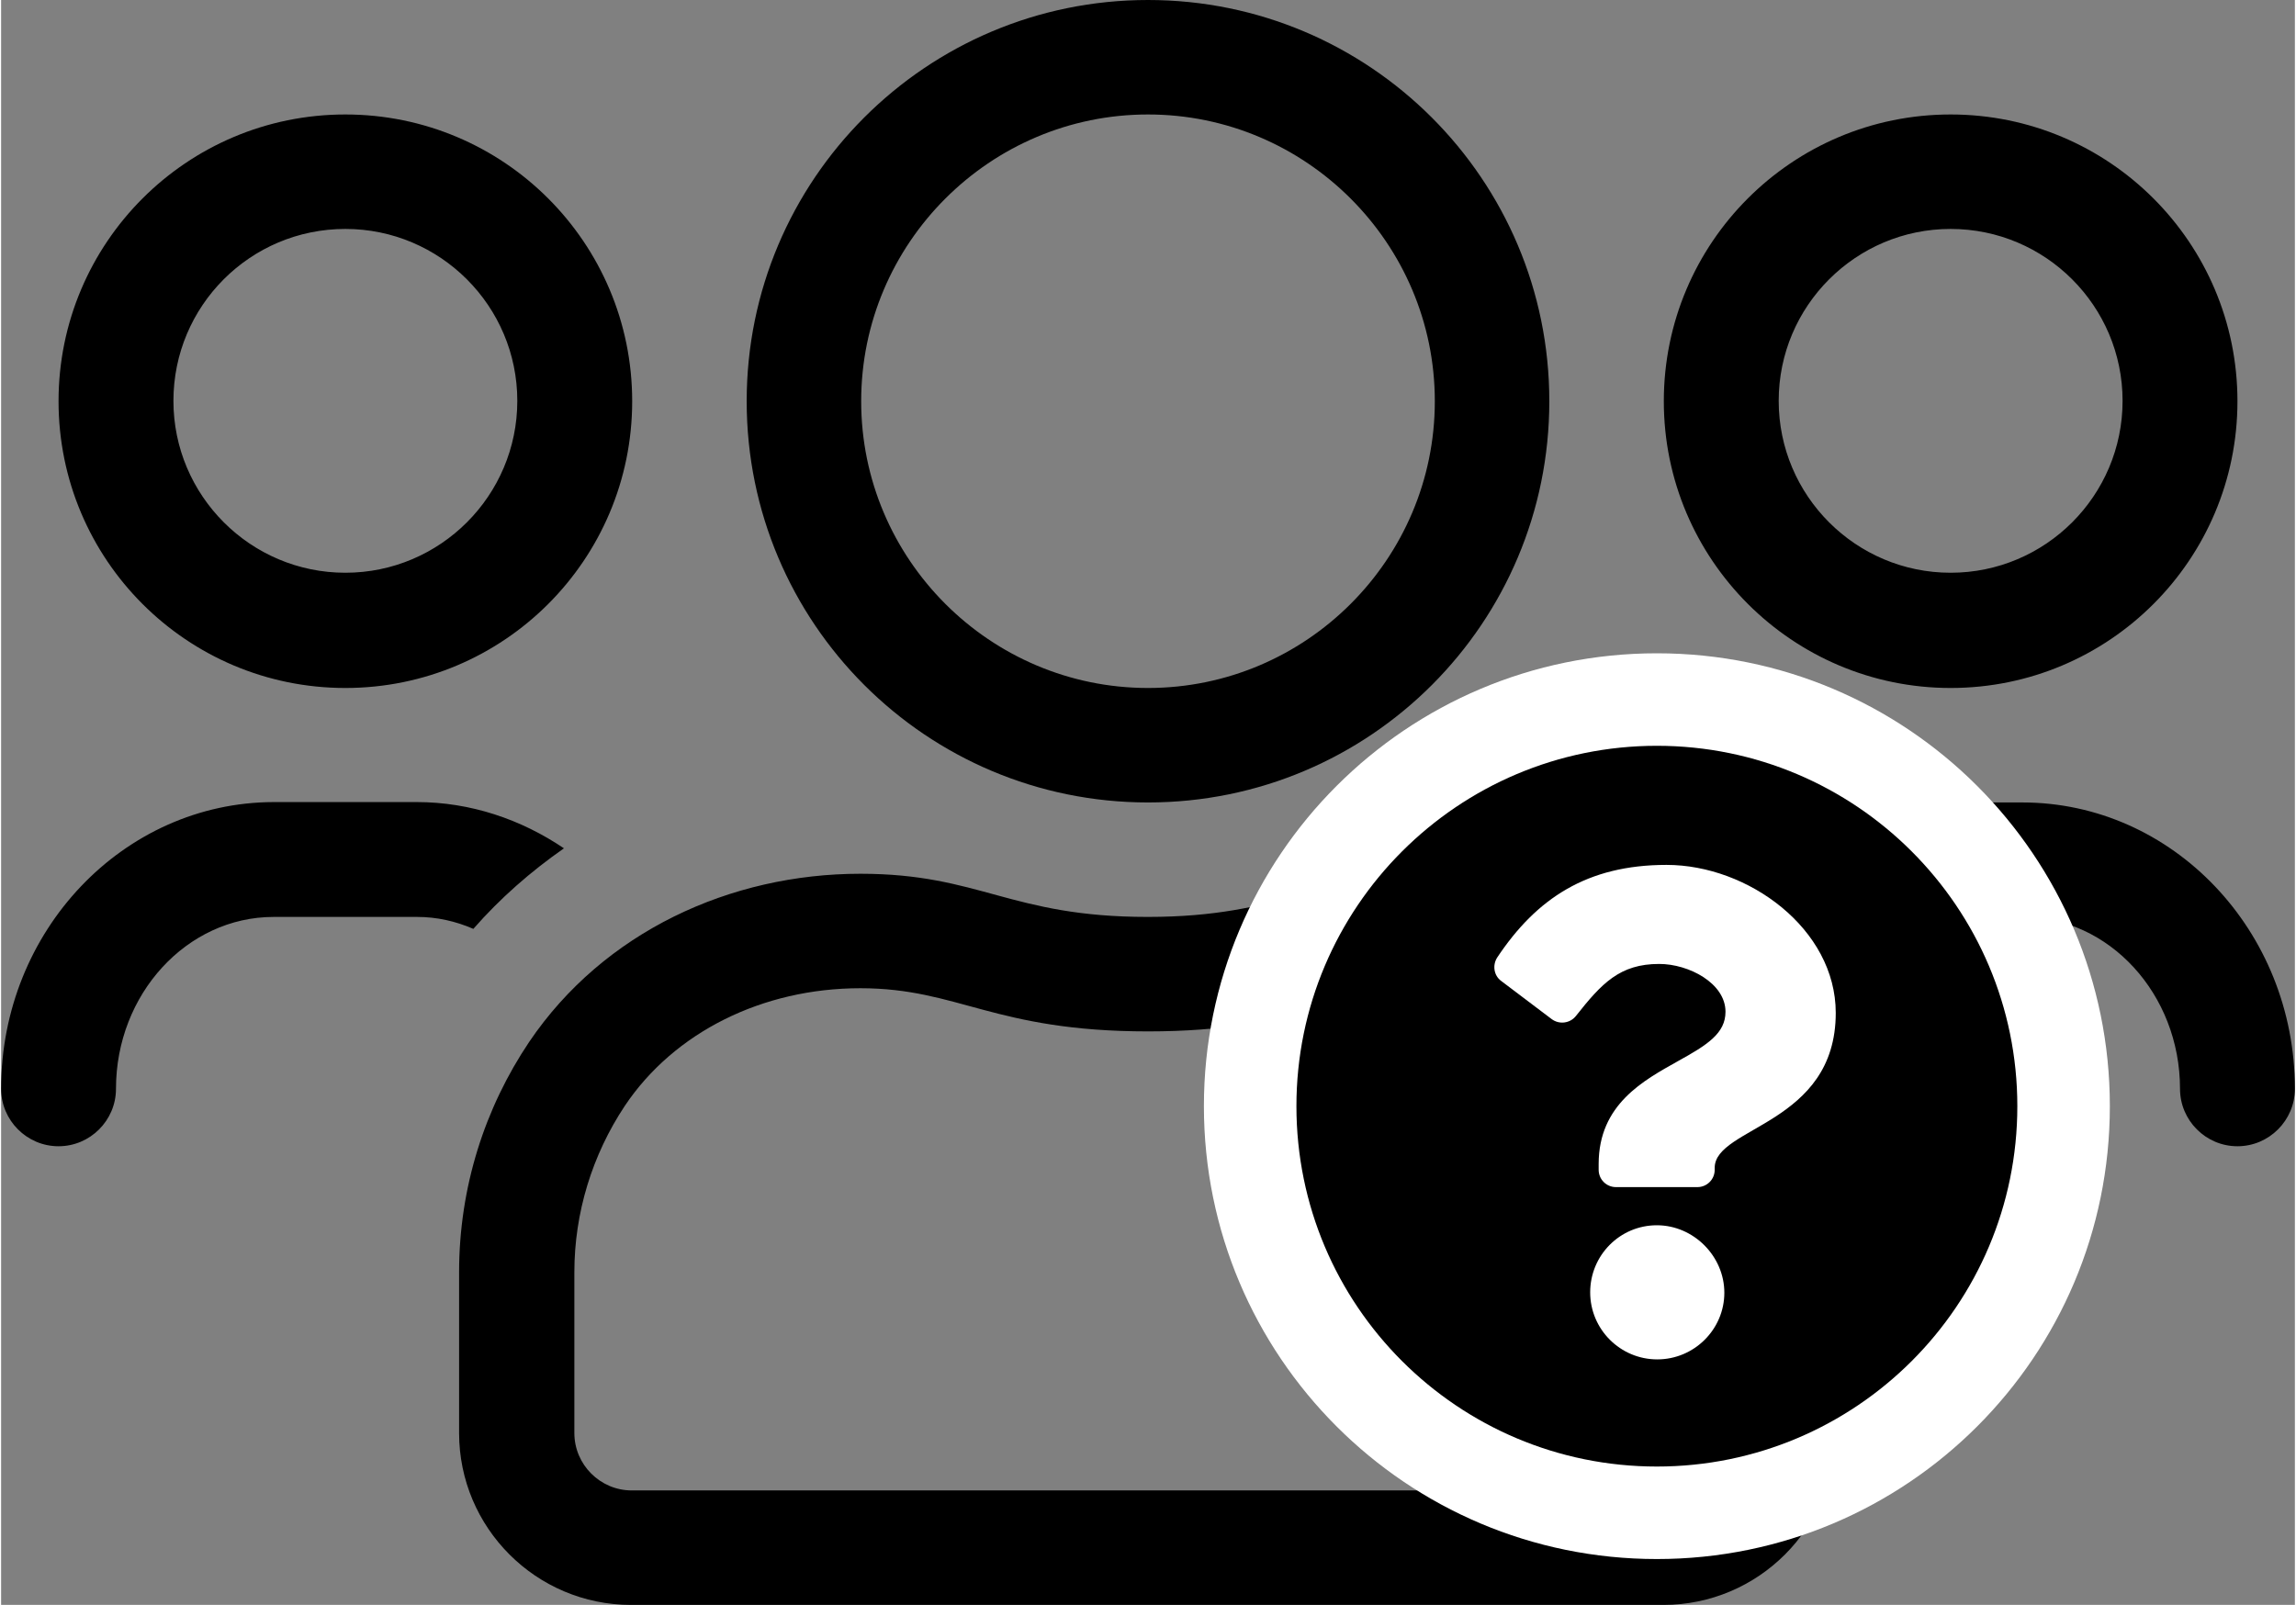
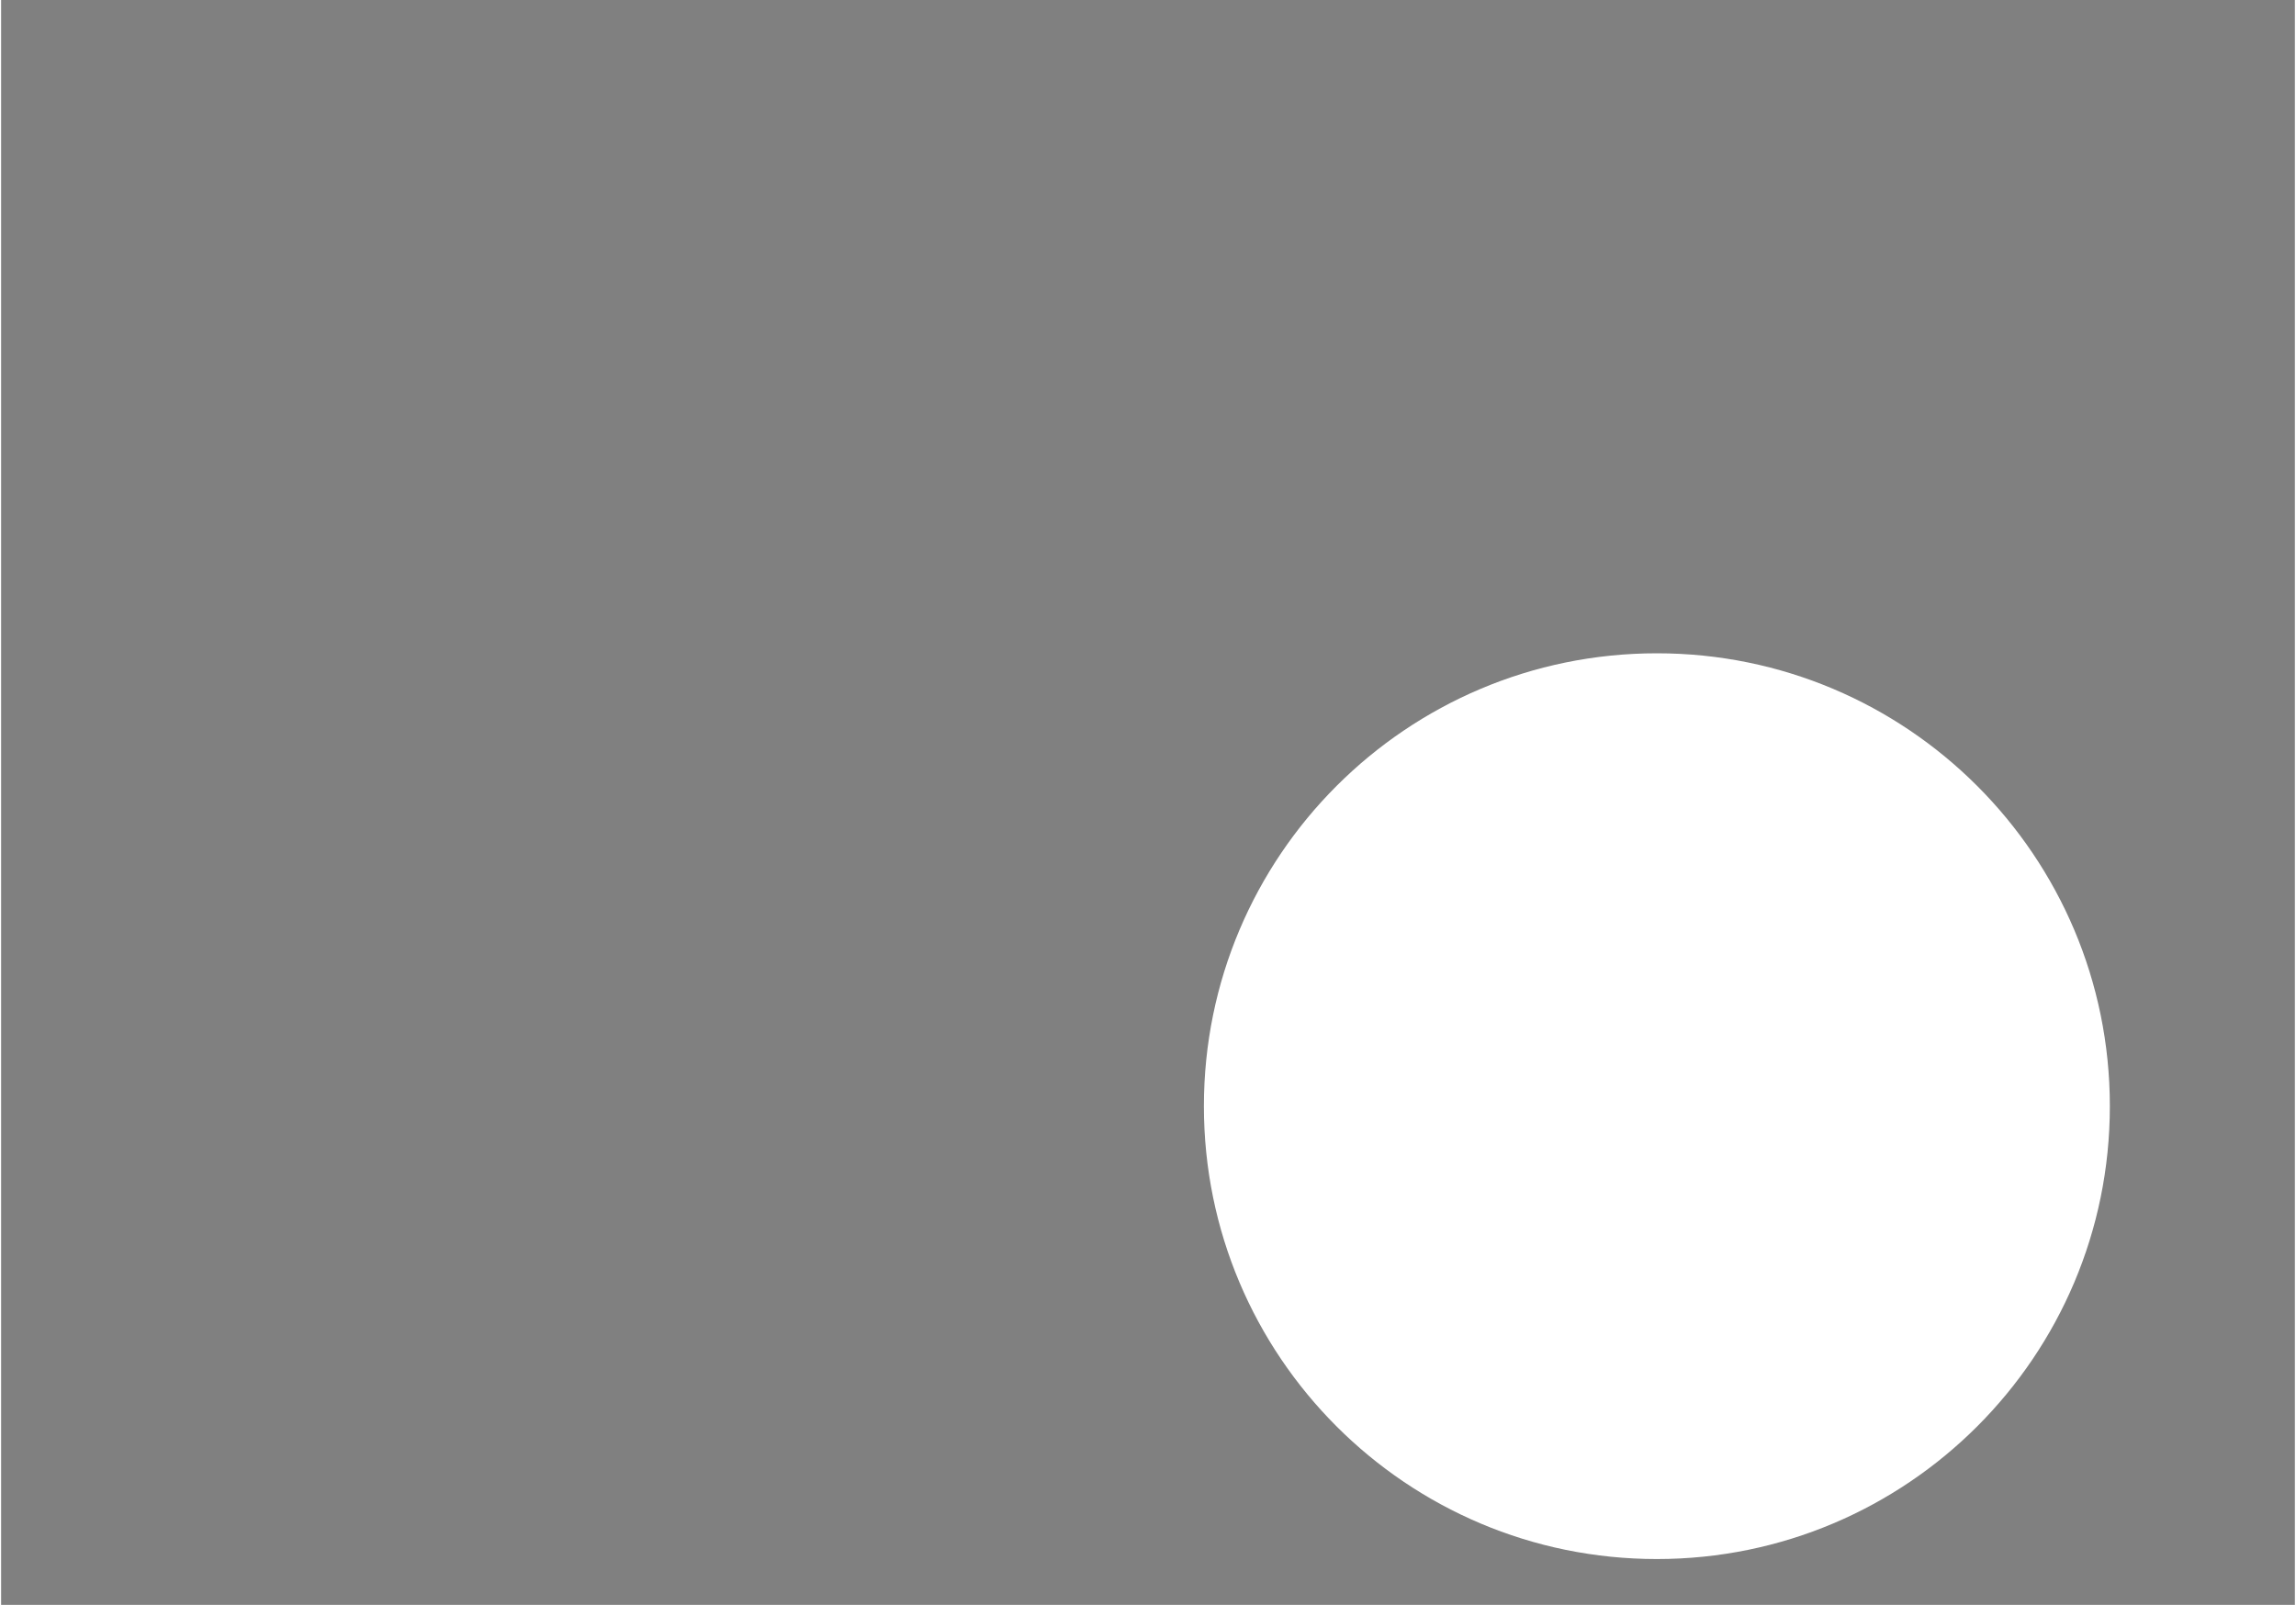
<svg xmlns="http://www.w3.org/2000/svg" width="595" height="416" viewBox="0 212.9 595 416.4">
  <rect x="0" y="212.9" width="595" height="416.4" fill="#808080" stroke="none" />
-   <path d="M505.7 391.4c41.1 0 74.4-33.3 74.4-74.4s-33.3-74.4-74.4-74.4 -74.4 33.3-74.4 74.4S464.7 391.4 505.7 391.4zM505.7 272.3c24.6 0 44.6 20 44.6 44.6s-20 44.6-44.6 44.6c-24.6 0-44.6-20-44.6-44.6S481.1 272.3 505.7 272.3zM297.5 421.1c57.6 0 104.1-46.6 104.1-104.1S355 212.9 297.5 212.9s-104.1 46.6-104.1 104.1S240 421.1 297.5 421.1zM297.5 242.6c41 0 74.4 33.4 74.4 74.4s-33.4 74.4-74.4 74.4 -74.4-33.4-74.4-74.4S256.5 242.6 297.5 242.6zM524.3 421.1h-37.2c-14.1 0-27.3 4.5-38.2 12 8.7 6 16.6 12.9 23.6 20.8 4.6-2 9.5-3.1 14.6-3.1h37.2c22.5 0 40.9 20 40.9 44.6 0 8.2 6.7 14.9 14.9 14.9 8.2 0 14.9-6.7 14.9-14.9C595 454.4 563.3 421.1 524.3 421.1zM89.3 391.4c41.1 0 74.4-33.3 74.4-74.4s-33.3-74.4-74.4-74.4 -74.4 33.3-74.4 74.4S48.2 391.4 89.3 391.4zM89.3 272.3c24.6 0 44.6 20 44.6 44.6s-20 44.6-44.6 44.6 -44.6-20-44.6-44.6S64.6 272.3 89.3 272.3zM371.9 439.6c-31.1 0-38.8 11.2-74.5 11.2s-43.4-11.2-74.5-11.2c-33.8 0-66.6 15.1-85.9 43.6 -11.5 17.1-18.2 37.7-18.2 59.8v41.7c0 24.6 20 44.6 44.6 44.6h267.8c24.6 0 44.6-20 44.6-44.6v-41.7c0-22.1-6.7-42.7-18.2-59.8C438.5 454.7 405.7 439.6 371.9 439.6L371.9 439.6zM446.3 584.7c0 8.2-6.7 14.9-14.9 14.9H163.6c-8.2 0-14.9-6.7-14.9-14.9v-41.7c0-15.4 4.6-30.4 13.1-43.2 12.8-19.1 35.7-30.5 61.1-30.5 25.5 0 34.6 11.2 74.6 11.2s49.1-11.2 74.5-11.2 48.3 11.4 61.1 30.5c8.6 12.7 13.1 27.7 13.1 43.2v41.7H446.3zM146 433c-11.1-7.5-24.2-12-38.2-12H70.7C31.7 421.1 0 454.4 0 495.4c0 8.2 6.7 14.9 14.9 14.9s14.9-6.7 14.9-14.9c0-24.6 18.4-44.6 40.9-44.6h37.2c5.1 0 10 1.1 14.6 3.1C129.4 446 137.4 439 146 433L146 433z" />
  <path d="M547 499.9c0 64.9-52.6 117.5-117.5 117.5s-117.5-52.6-117.5-117.5c0-64.9 52.6-117.5 117.5-117.5S547 435 547 499.9z" fill="#FFF" />
-   <path d="M523 499.9c0 51.7-41.9 93.5-93.5 93.5s-93.5-41.8-93.5-93.5c0-51.6 41.9-93.5 93.5-93.5S523 448.3 523 499.9zM432 437.3c-20.6 0-33.7 8.7-43.9 24 -1.3 2-0.9 4.7 1 6.1l13.1 9.9c2 1.5 4.8 1.1 6.3-0.8 6.7-8.5 11.4-13.5 21.6-13.5 7.7 0 17.2 5 17.2 12.4 0 5.6-4.7 8.6-12.3 12.8 -8.9 5-20.6 11.2-20.6 26.7v1.5c0 2.5 2 4.5 4.5 4.5h21.1c2.5 0 4.5-2 4.5-4.5v-0.5c0-10.7 31.4-11.2 31.4-40.2C475.9 453.9 453.2 437.3 432 437.3zM429.5 530.8c-9.6 0-17.3 7.8-17.3 17.4s7.8 17.4 17.4 17.4 17.4-7.8 17.4-17.3S439 530.8 429.5 530.8z" />
</svg>